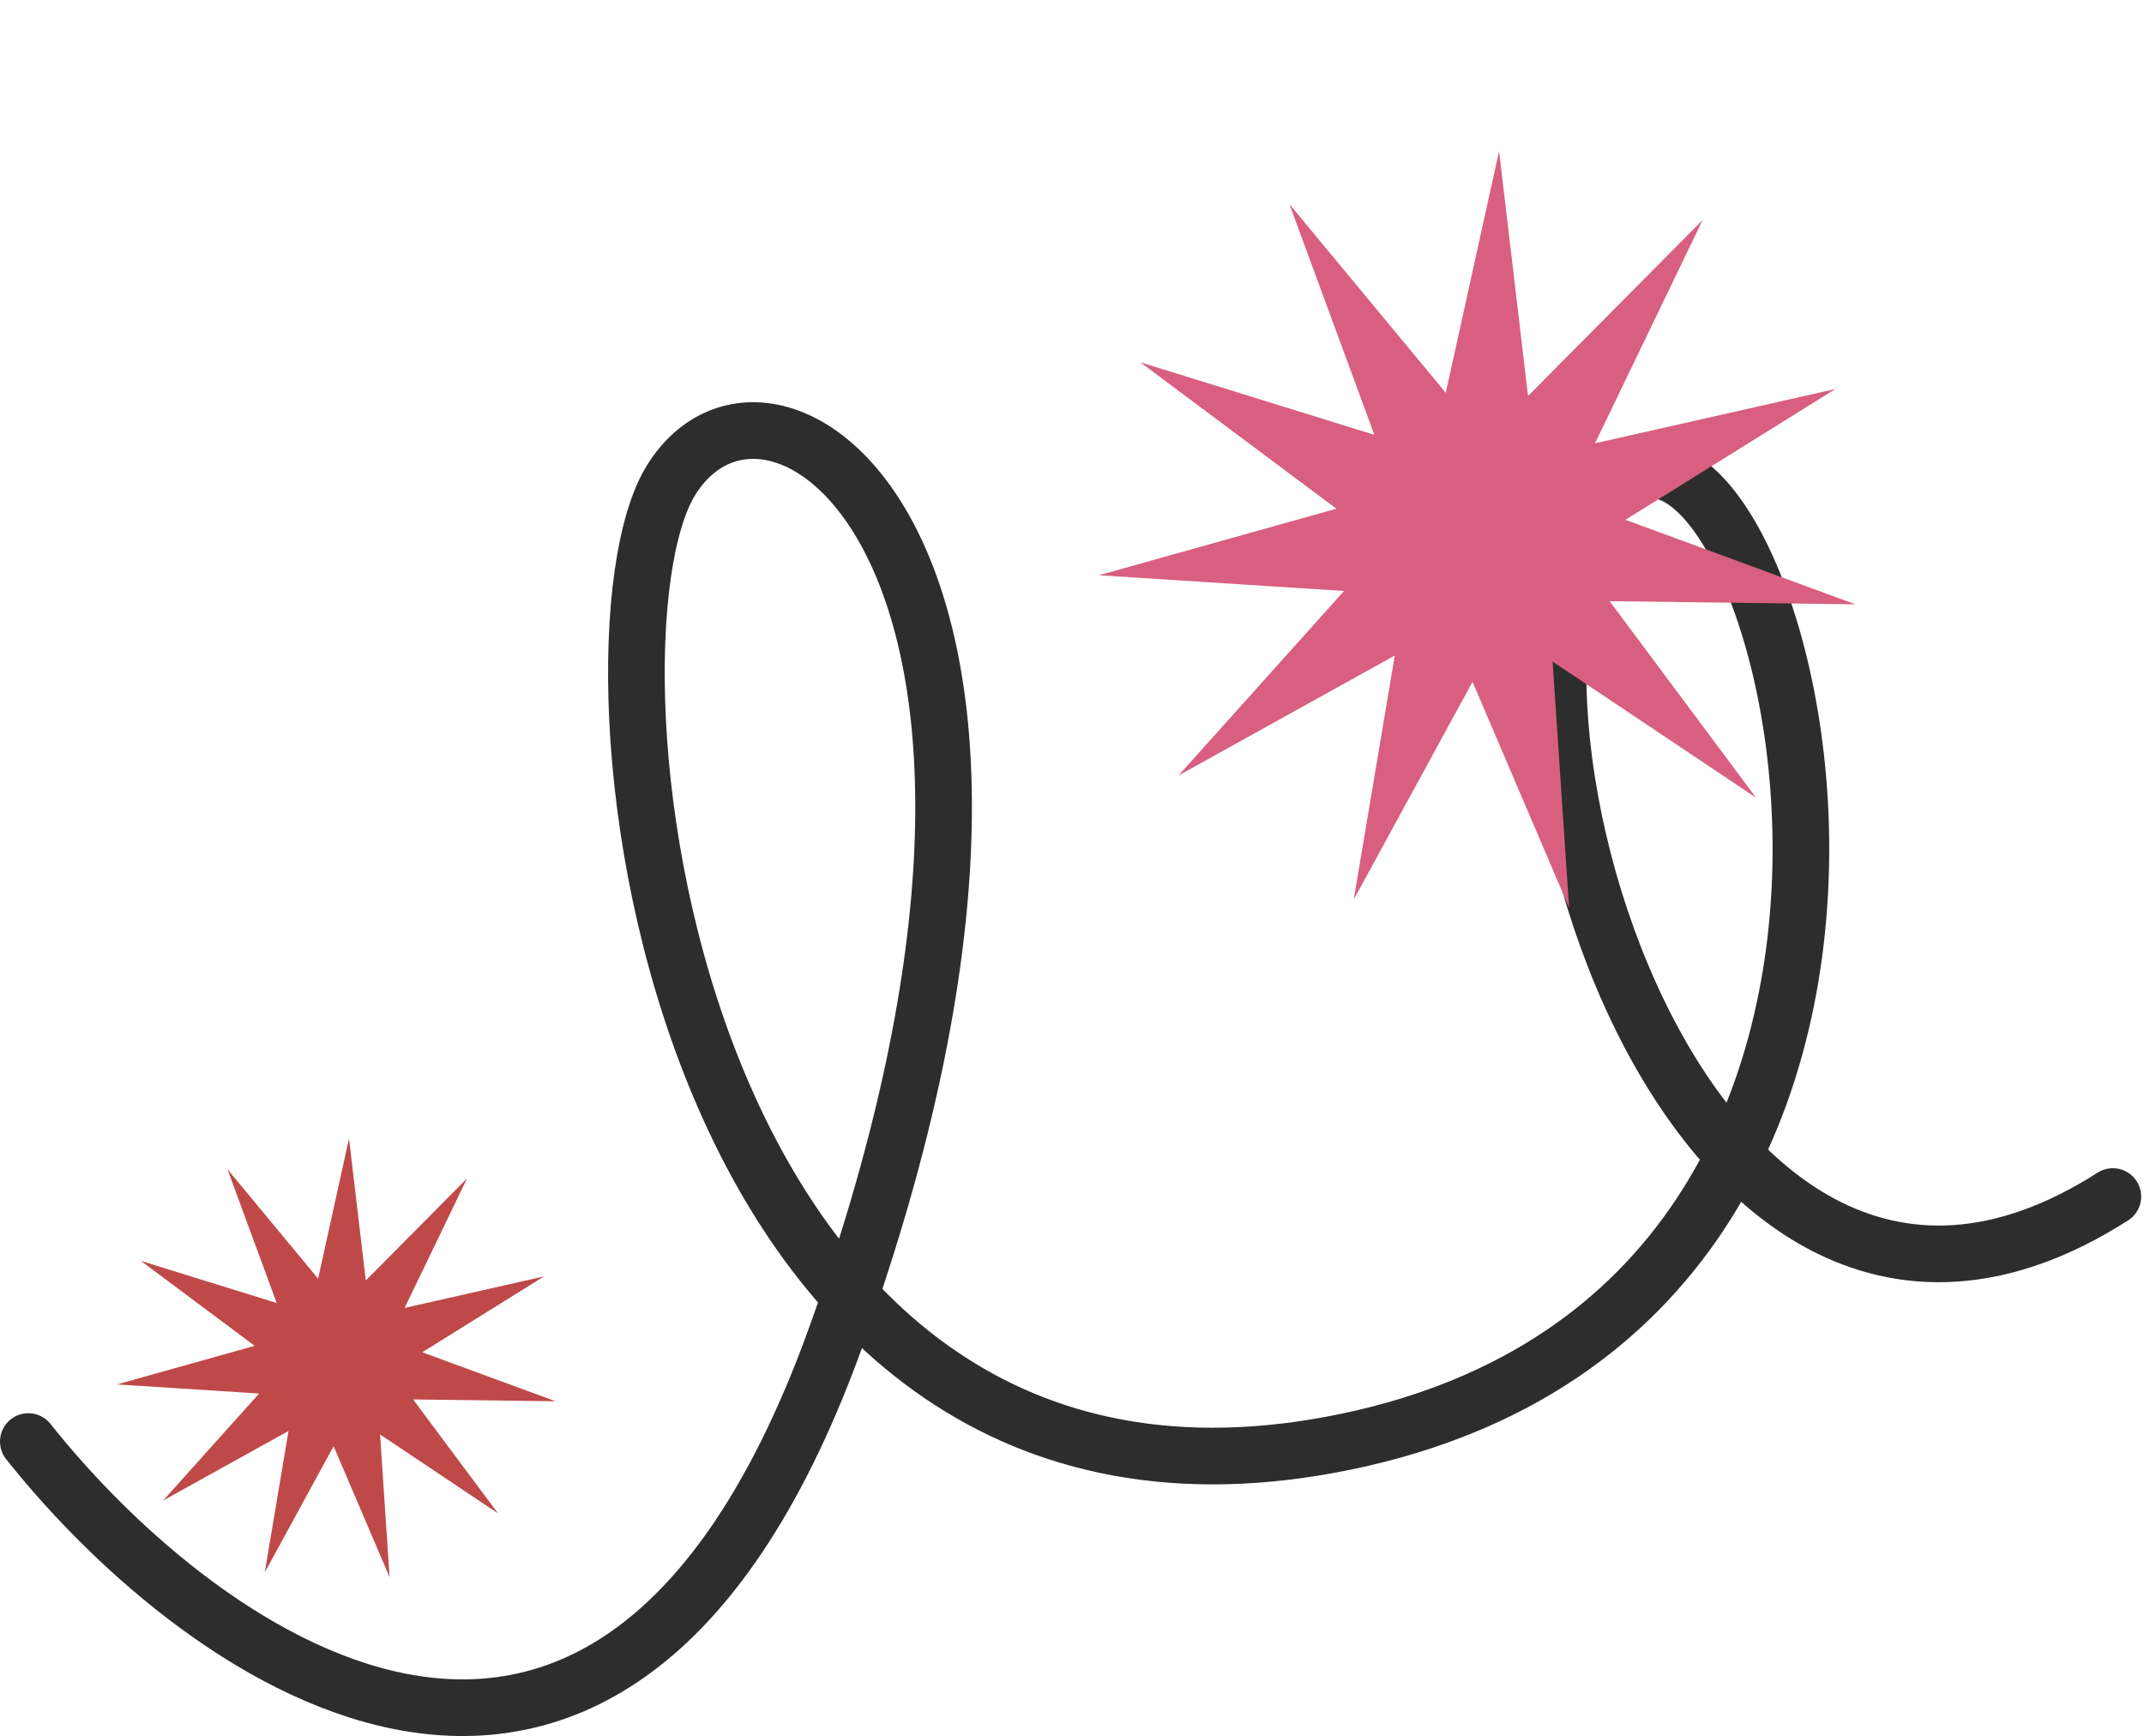
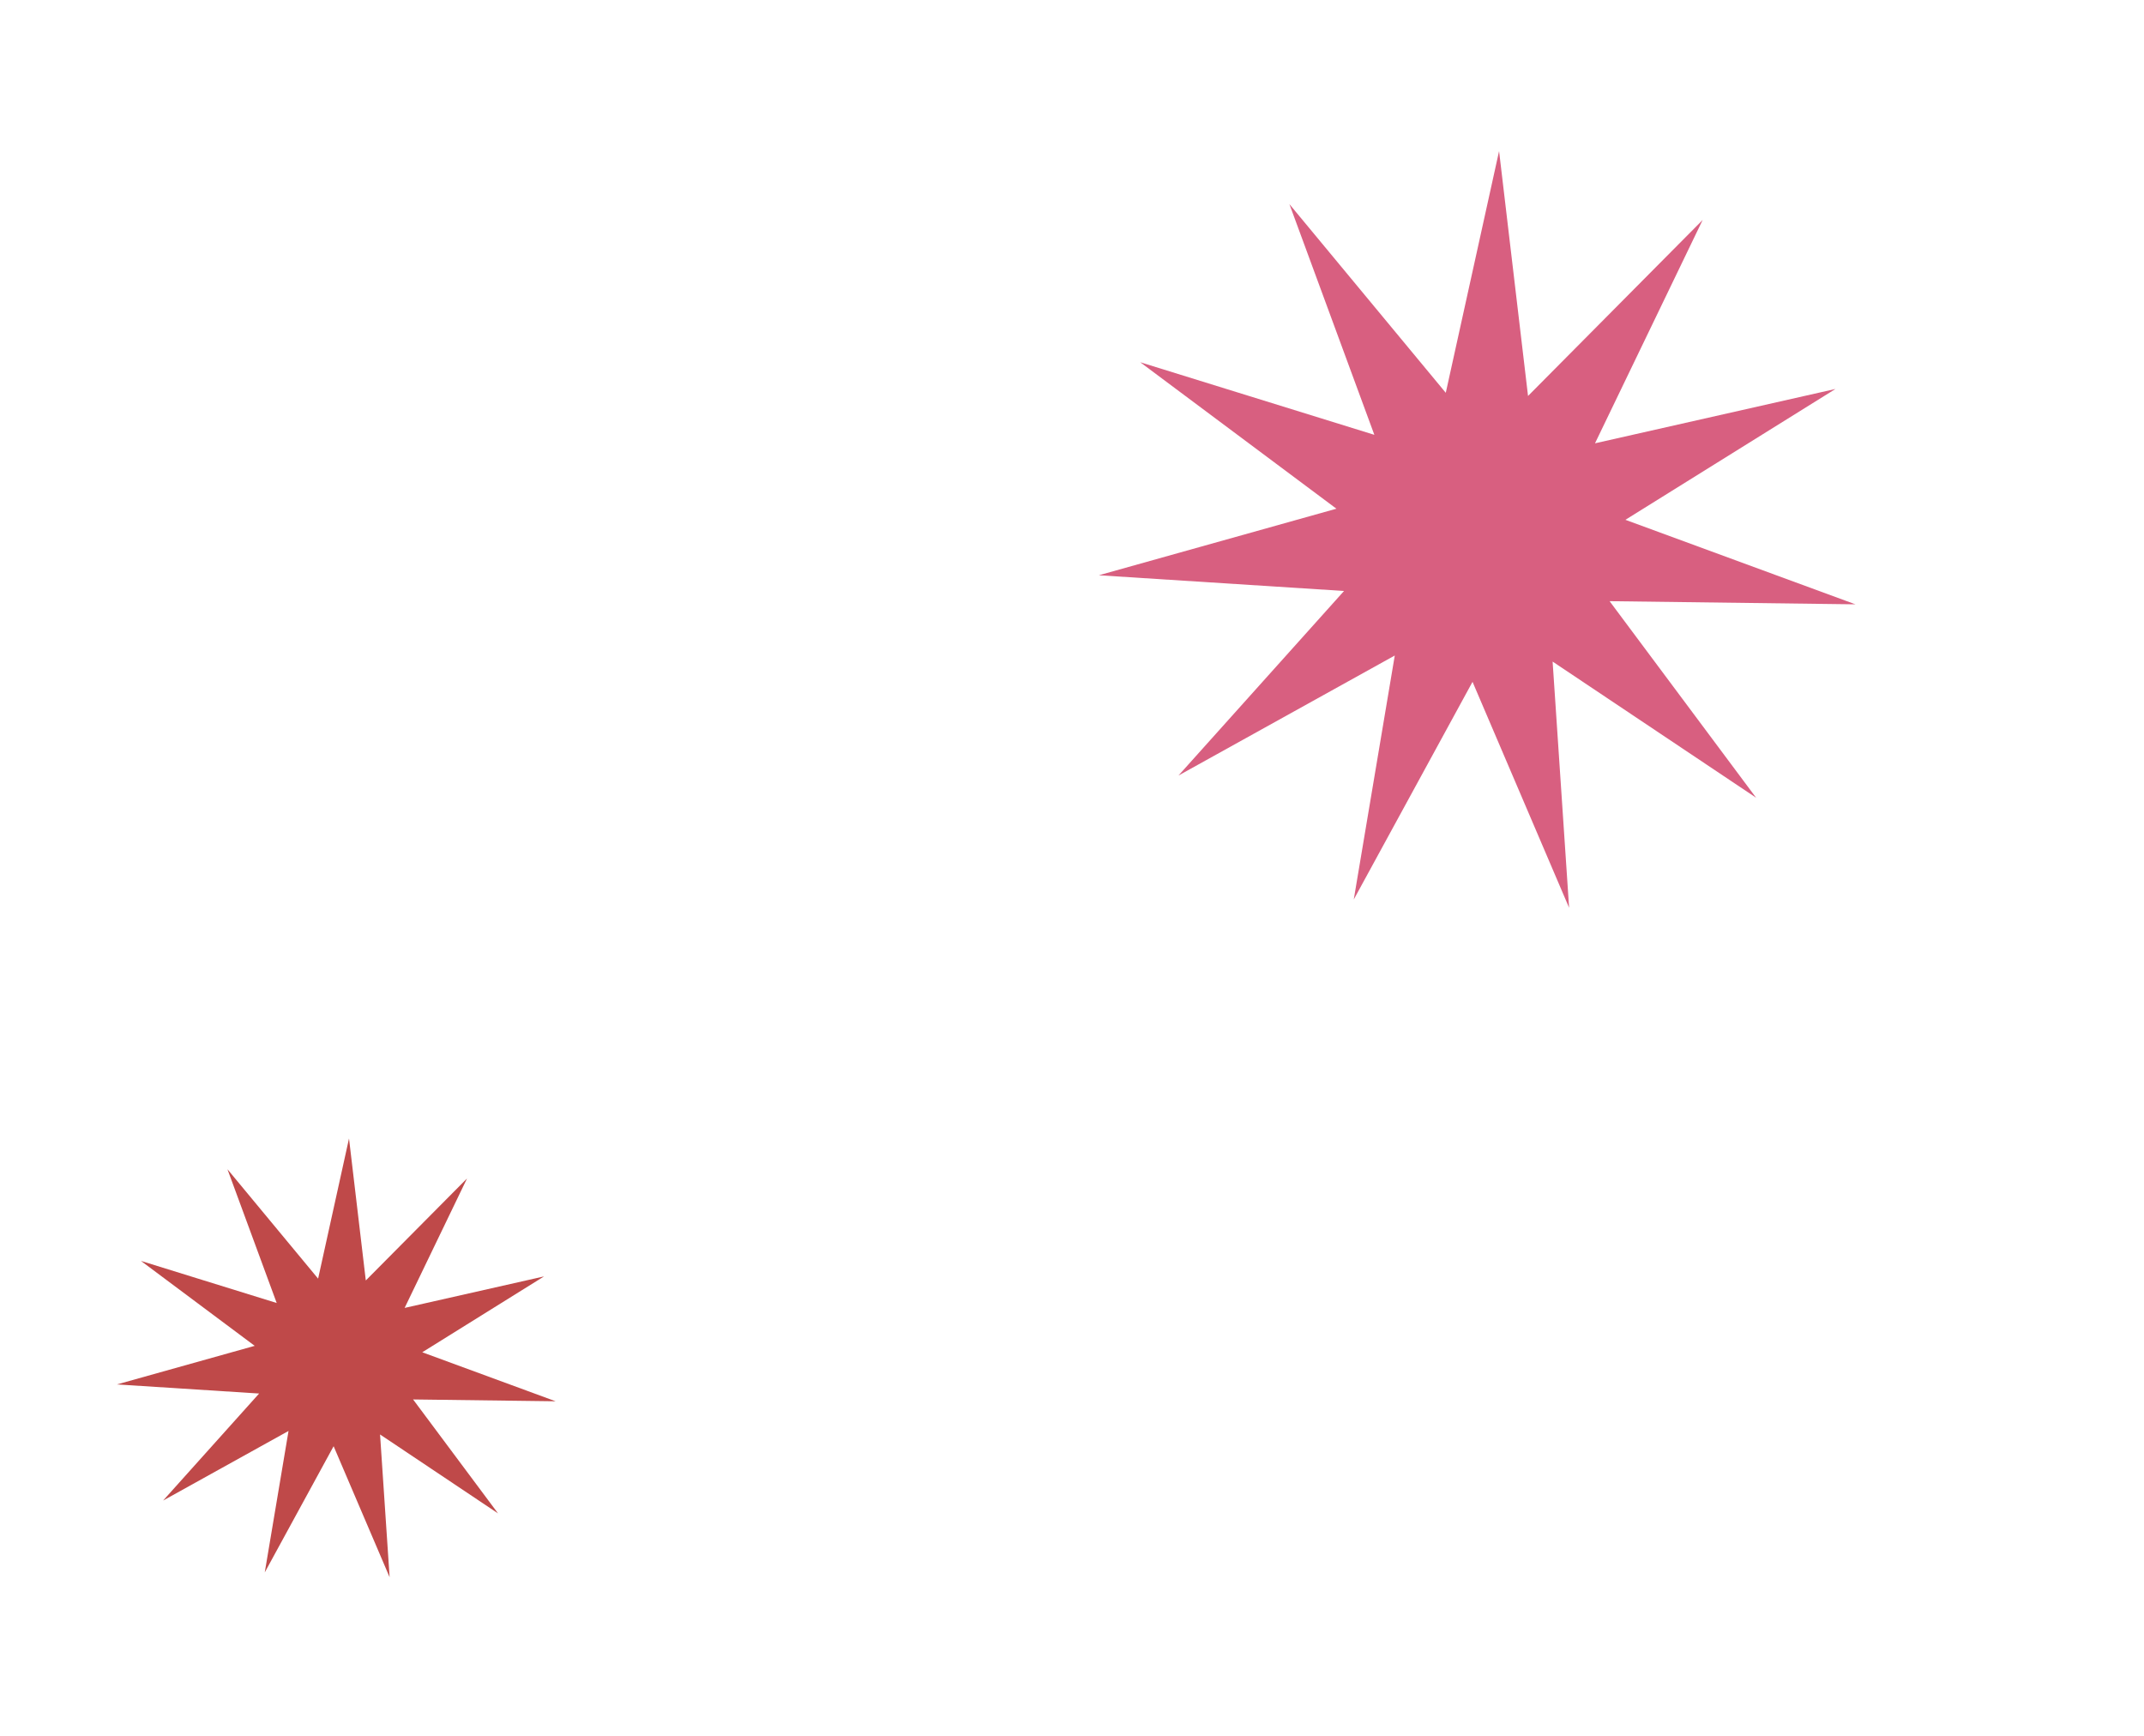
<svg xmlns="http://www.w3.org/2000/svg" width="757" height="613" viewBox="0 0 757 613" fill="none">
-   <path d="M10 508.918C72.5 587.584 217.1 690.118 295.5 470.918C393.5 196.918 273.5 110.917 237 169.417C200.5 227.917 235.5 558.918 475.5 508.918C715.5 458.918 630.5 128.417 573 169.417C507.5 216.122 588 523.418 746 422.418" stroke="#2D2D2D" stroke-width="20" stroke-linecap="round" />
  <path d="M164.902 416.029L142.864 461.74L192.096 450.613L149.089 477.398L196.176 494.698L145.855 494.053L175.847 534.286L134.189 506.416L137.564 556.808L117.794 510.562L93.481 555.115L101.876 505.175L57.594 529.743L91.489 491.964L41.297 488.748L89.93 475.126L49.764 445.145L97.695 460.004L80.307 412.779L112.318 451.401L123.229 401.925L129.157 452.048L164.902 416.029Z" fill="#BF4949" />
  <path d="M601.168 77.664L563.158 156.504L648.071 137.314L573.895 183.511L655.108 213.349L568.317 212.237L620.046 281.628L548.195 233.56L554.017 320.475L519.918 240.71L477.984 317.553L492.464 231.419L416.088 273.793L474.549 208.634L387.979 203.086L471.861 179.591L402.583 127.882L485.253 153.511L455.262 72.058L510.474 138.673L529.292 53.337L539.516 139.789L601.168 77.664Z" fill="#D85F80" />
</svg>